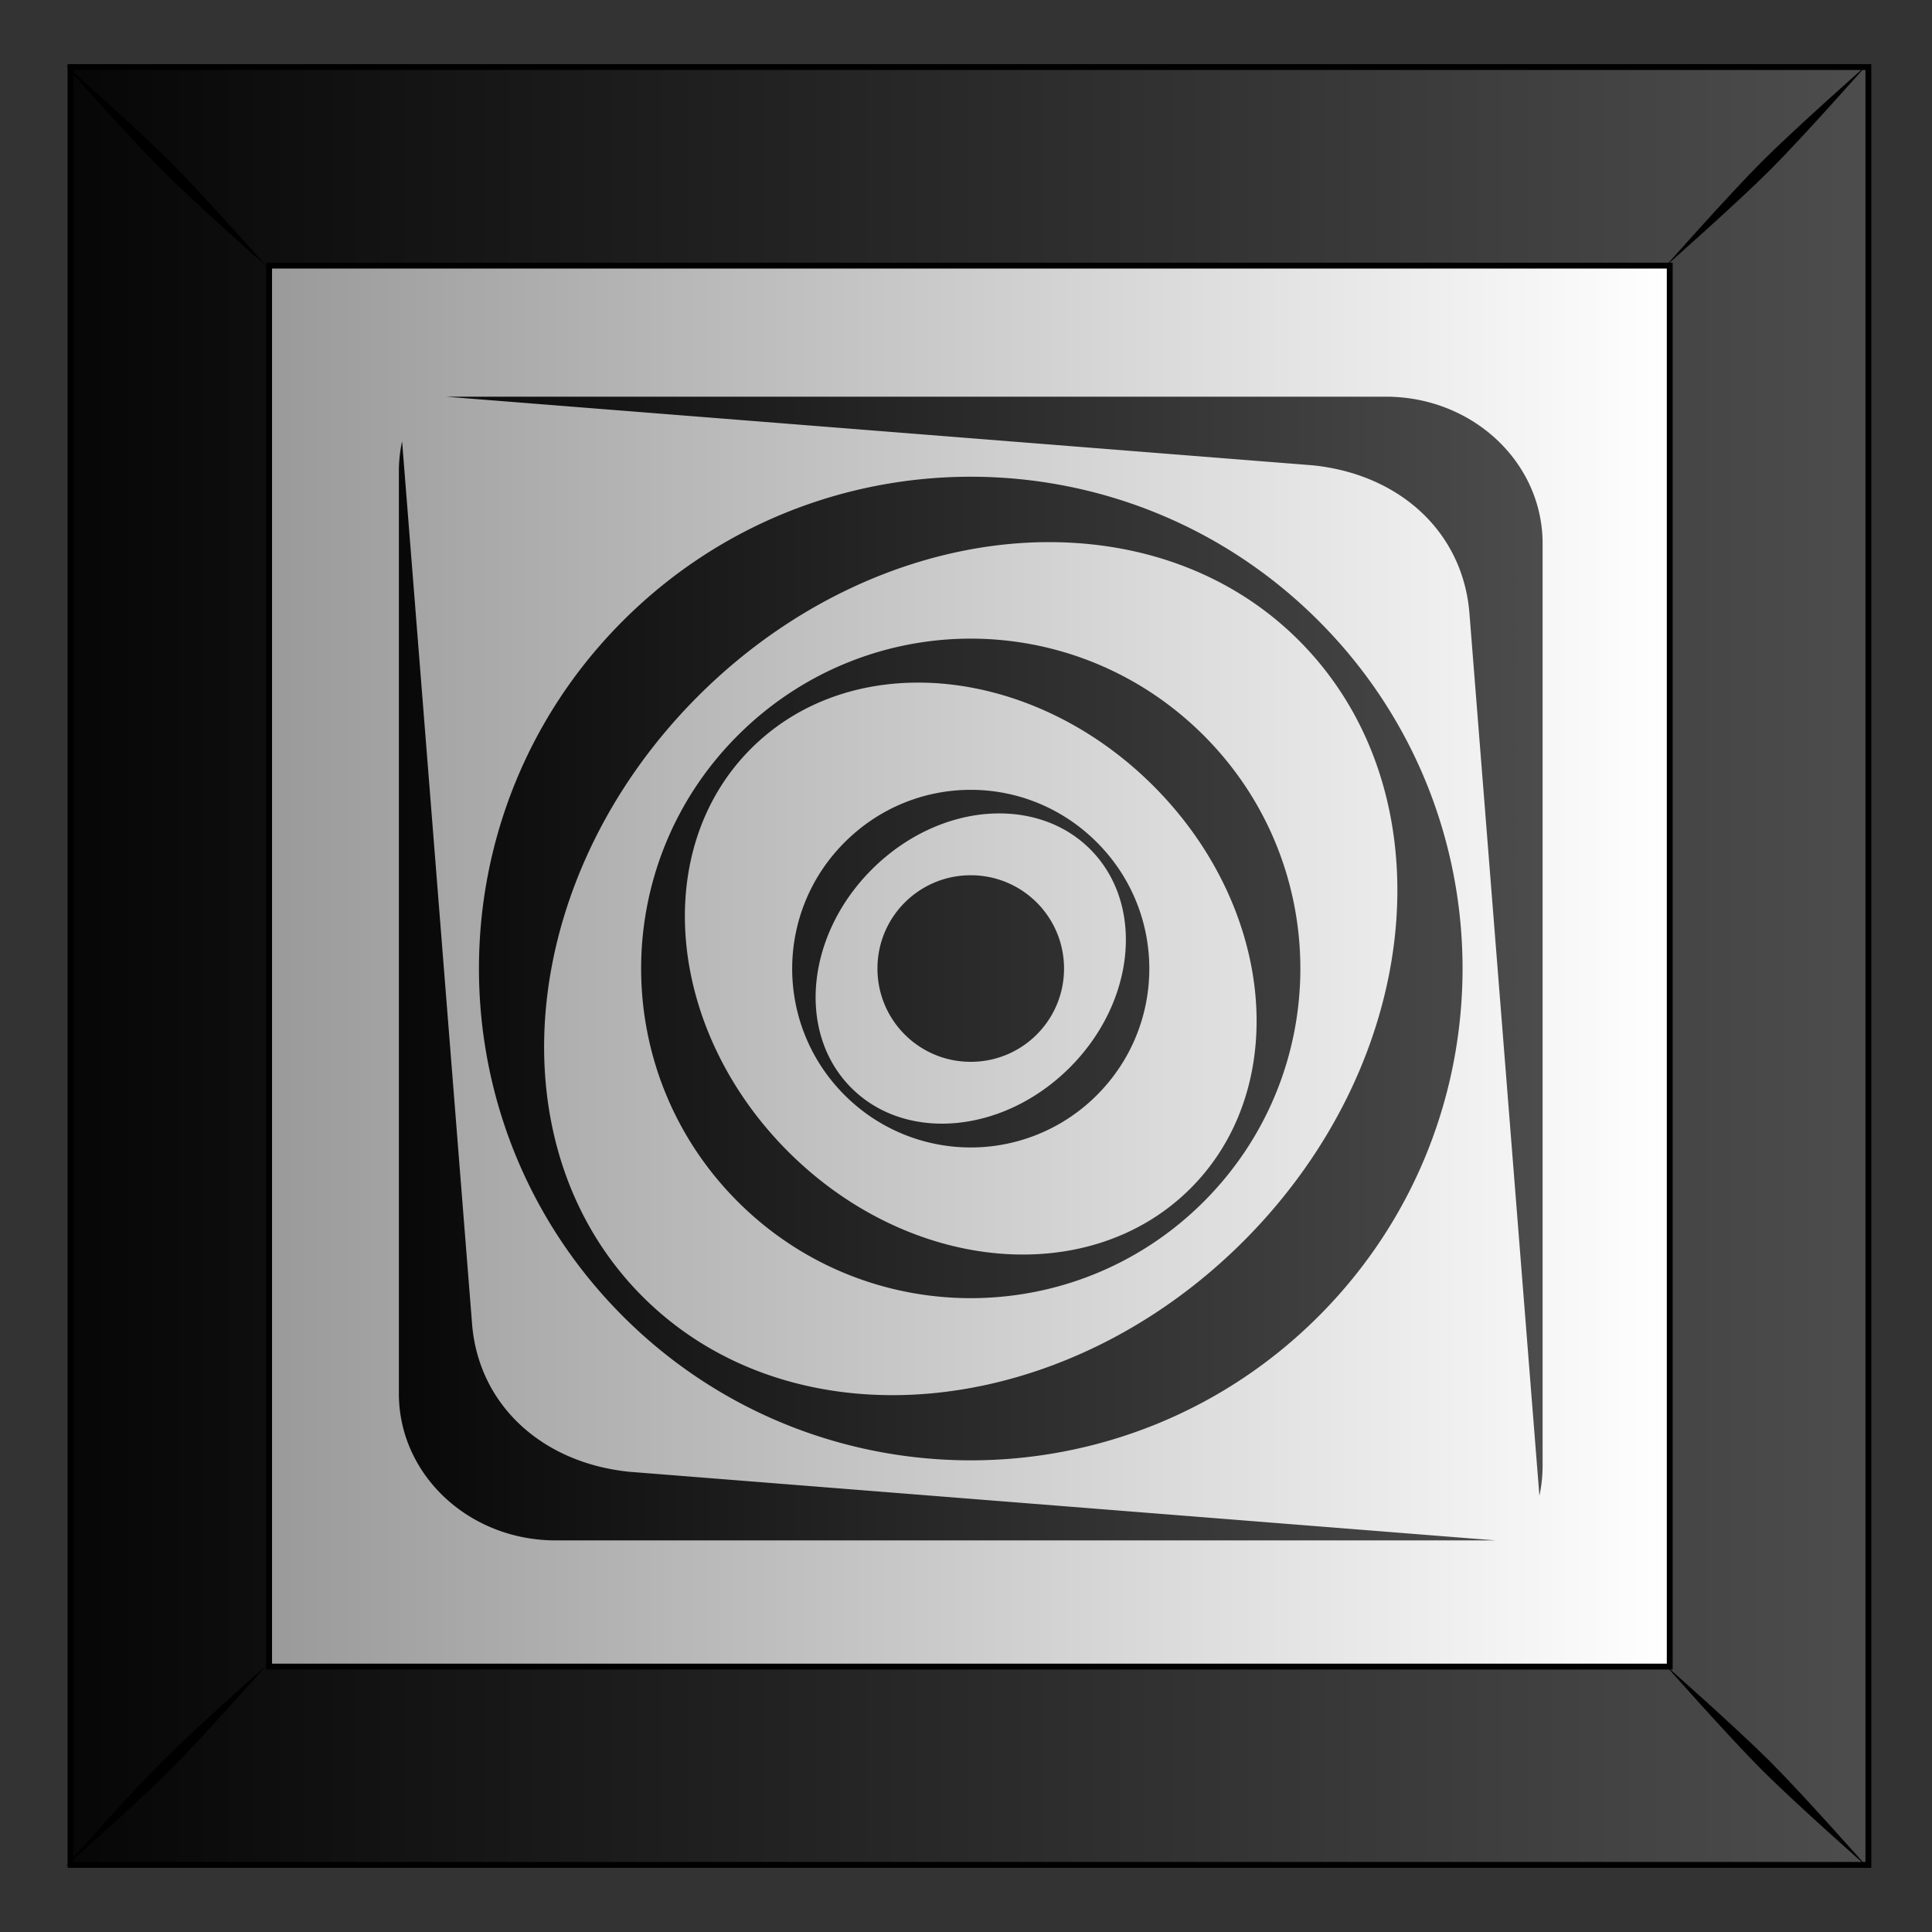
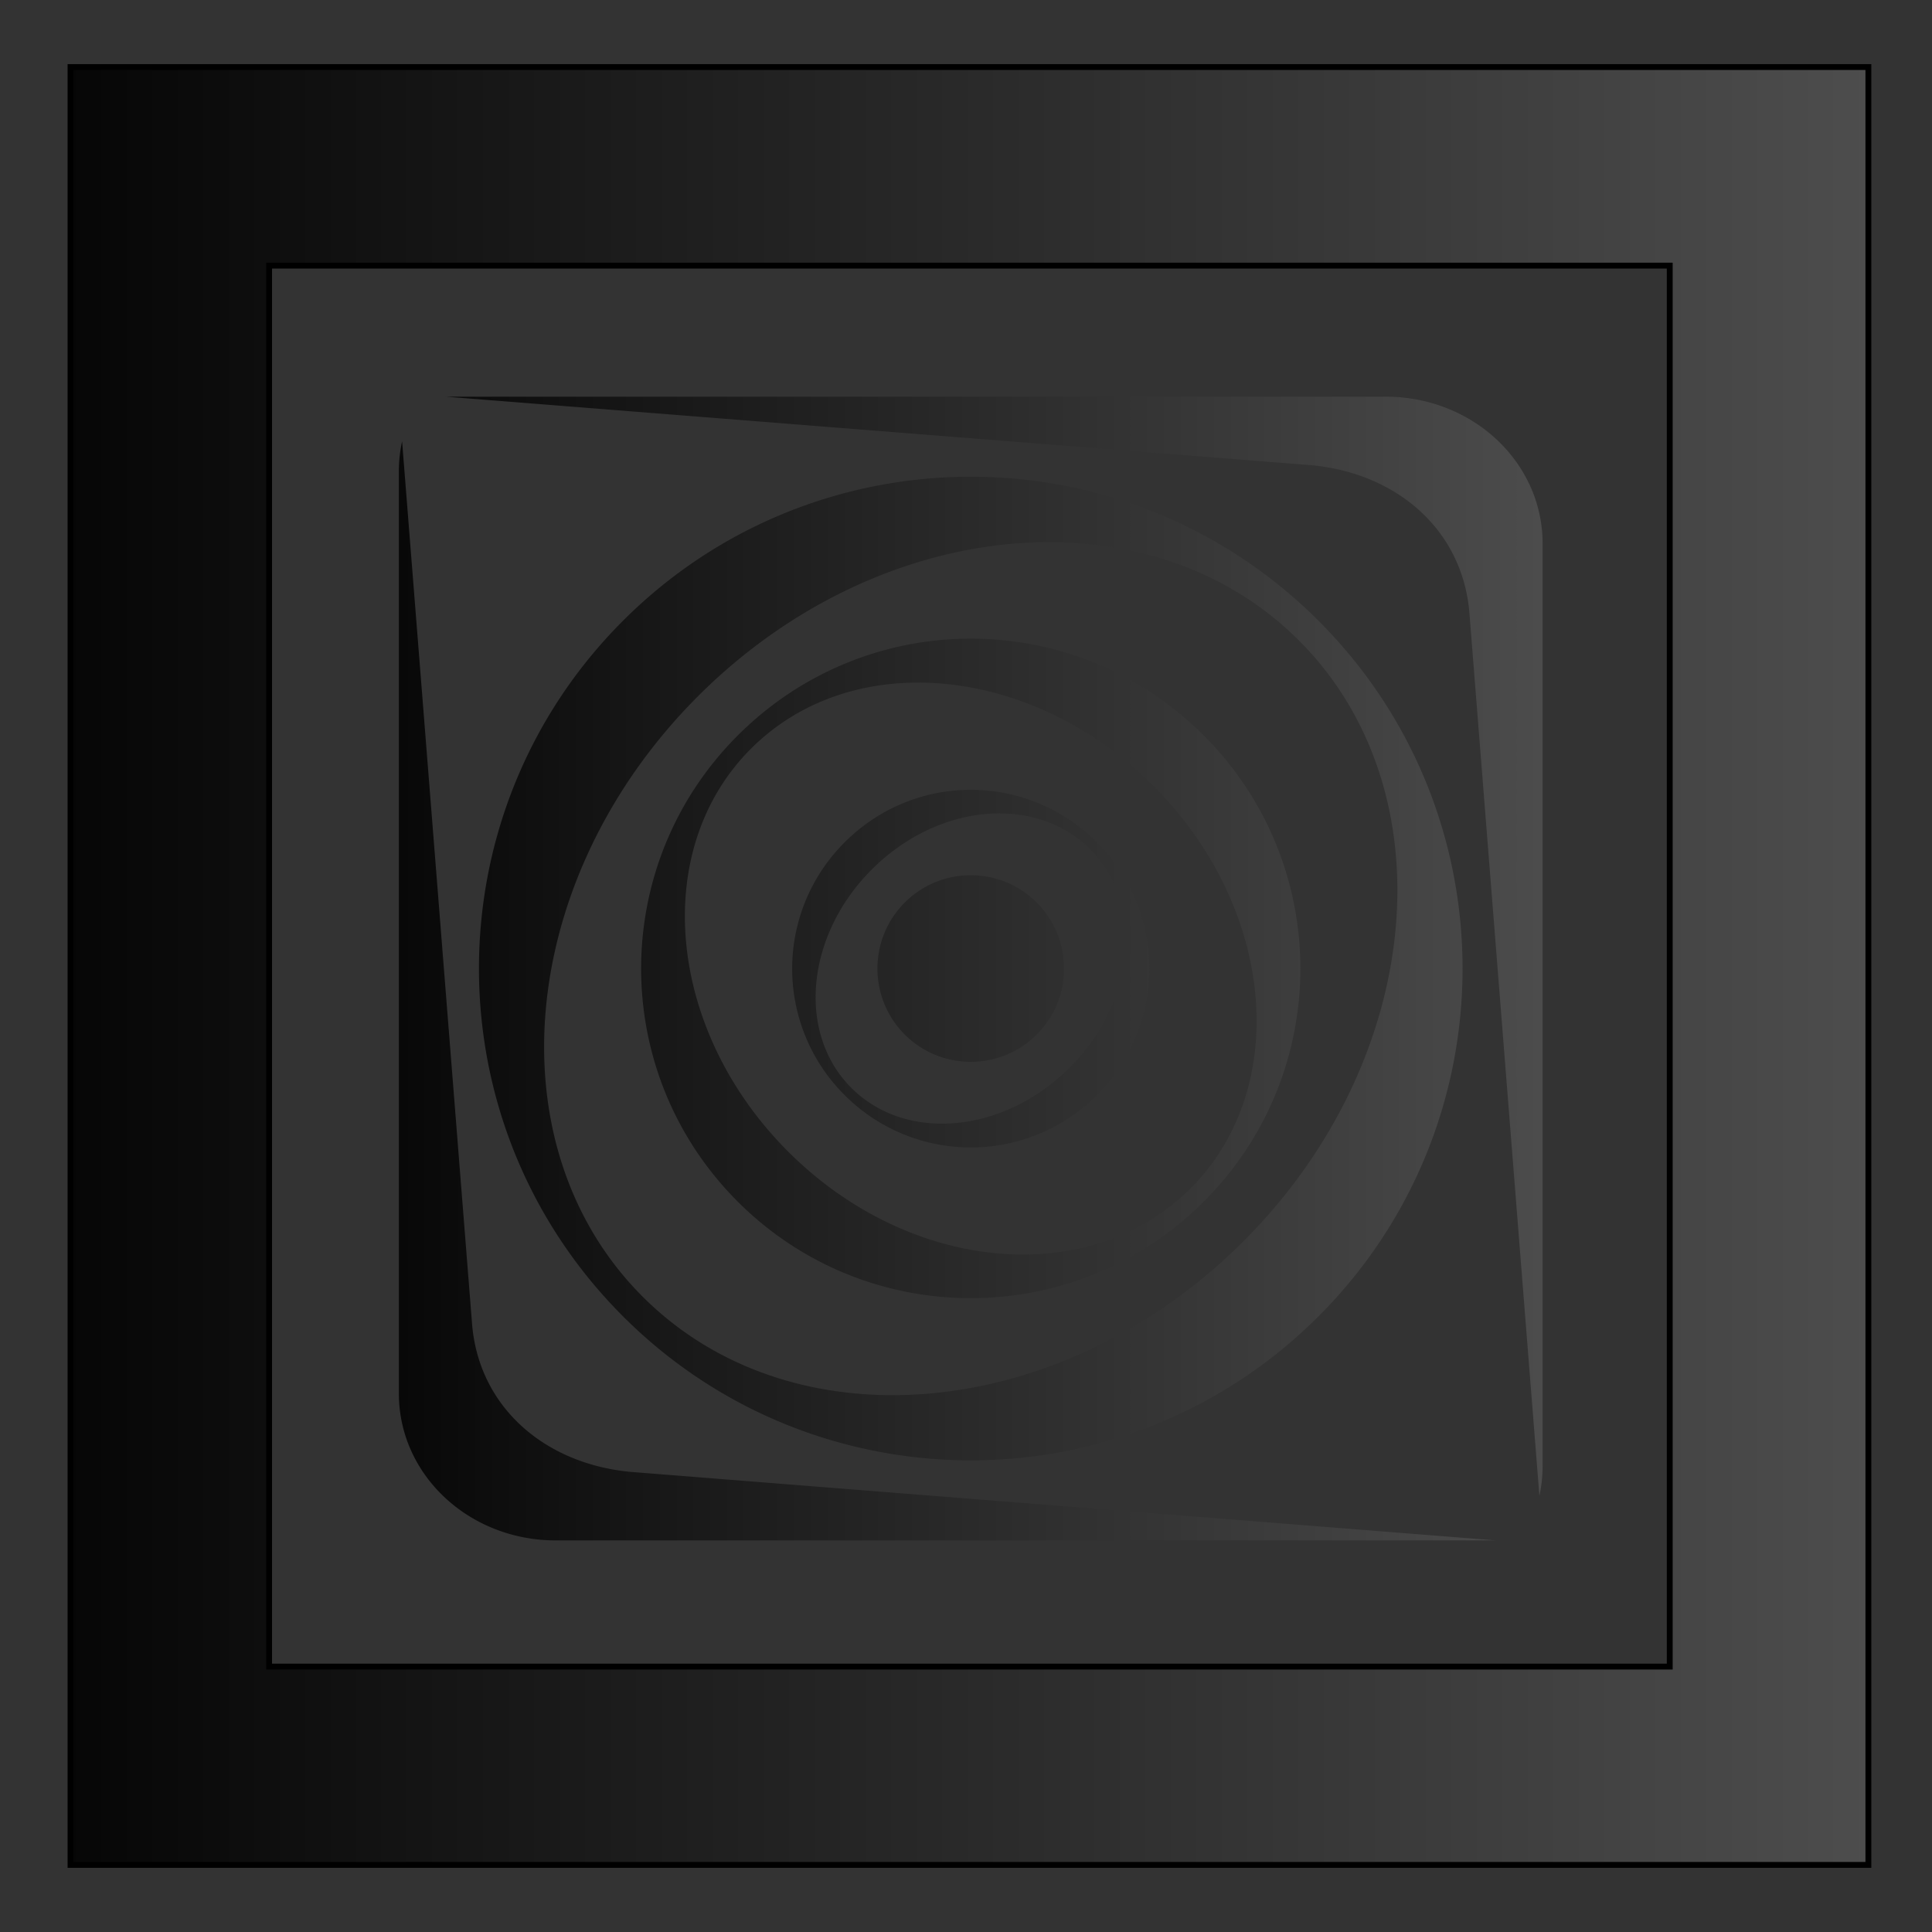
<svg xmlns="http://www.w3.org/2000/svg" xmlns:xlink="http://www.w3.org/1999/xlink" viewBox="0 0 300 300">
  <rect x="0" y="0" width="300" height="300" fill="#333333" stroke="none" />
  <defs>
    <linearGradient id="a">
      <stop offset="0" />
      <stop stop-color="#4d4d4d" offset="1" />
    </linearGradient>
    <linearGradient id="b" y2="102.69" gradientUnits="userSpaceOnUse" x2="331.26" gradientTransform="translate(945.34 -.014)" y1="102.69" x1="454.85">
      <stop stop-color="#fff" offset="0" />
      <stop stop-color="#999" offset="1" />
    </linearGradient>
    <linearGradient id="c" y2="53.345" xlink:href="#a" gradientUnits="userSpaceOnUse" x2="472.53" gradientTransform="translate(945.34 -.014)" y1="53.345" x1="301.03" />
    <linearGradient id="d" y2="844" xlink:href="#a" gradientUnits="userSpaceOnUse" x2="1562" y1="844" x1="1448.9" />
  </defs>
-   <path fill="url(#b)" d="M1260.4-25.259h157.18v157.18H1260.4z" transform="translate(-2227.518 55.276) scale(1.776)" />
  <path d="M1260.4-25.262v157.19h157.19v-157.19H1260.4zM1277.762-7.9h122.46v122.49h-122.46V-7.9z" stroke="#000" stroke-width=".513" fill="url(#c)" transform="translate(-2227.518 55.276) scale(1.776)" />
-   <path d="M10.145 10.118s9.714 11.003 14.948 16.237c5.233 5.233 16.277 14.988 16.277 14.988s-9.755-11.044-14.988-16.277-16.237-14.948-16.237-14.948zm14.948 263.466c-5.234 5.234-14.948 16.237-14.948 16.237s11.004-9.714 16.237-14.948c5.233-5.233 14.988-16.277 14.988-16.277s-11.044 9.755-16.277 14.988zM273.609 25.067c-5.233 5.234-14.988 16.278-14.988 16.278s11.044-9.755 16.278-14.988c5.233-5.234 14.947-16.237 14.947-16.237s-11.003 9.714-16.237 14.947zm-14.988 233.514s9.755 11.044 14.988 16.278c5.234 5.233 16.237 14.947 16.237 14.947s-9.714-11.003-14.947-16.237c-5.234-5.233-16.278-14.988-16.278-14.988z" />
  <path d="M1464.7 777.19l75.781 6c7.555.76 13.107 5.758 13.719 12.844l6.125 77.25c.192-.857.281-1.775.281-2.687v-80.562c0-7.11-6.12-12.844-13.719-12.844H1464.7zm-3.812 3.906a12.418 12.418 0 00-.282 2.688v80.562c0 7.108 6.12 12.844 13.72 12.844h82.187l-75.75-6c-7.555-.761-13.139-5.758-13.75-12.844l-6.125-77.25zm49.719 3.094c-11.007 0-22.011 4.198-30.406 12.594-16.791 16.791-16.791 44.021 0 60.812s44.022 16.791 60.813 0 16.79-44.021 0-60.812c-8.396-8.396-19.4-12.594-30.406-12.594zm6.968 5.719c8.21.028 15.96 2.834 21.72 8.594 13.165 13.166 10.993 36.694-4.845 52.53-15.837 15.838-39.365 18.01-52.53 4.844s-10.995-36.663 4.843-52.5c8.909-8.908 20.257-13.505 30.812-13.469zm-6.968 8.437c-7.38 0-14.746 2.84-20.375 8.47-11.258 11.257-11.258 29.491 0 40.75s29.492 11.257 40.75 0 11.258-29.493 0-40.75c-5.63-5.63-12.995-8.47-20.375-8.47zm-4.688 3.844c7.078-.024 14.683 3.058 20.656 9.031 10.62 10.62 12.078 26.36 3.25 35.188-8.828 8.828-24.569 7.4-35.187-3.218-10.619-10.62-12.078-26.391-3.25-35.22 3.862-3.862 9.027-5.762 14.531-5.78zm4.688 9.375c-4.004 0-7.978 1.54-11.031 4.594-6.108 6.107-6.108 15.986 0 22.094a15.574 15.574 0 0022.063 0c6.107-6.107 6.107-15.986 0-22.094-3.054-3.054-7.028-4.594-11.031-4.594zm2.53 2.063c2.987.01 5.812 1.03 7.907 3.125 4.789 4.788 3.98 13.333-1.781 19.094-5.76 5.76-14.305 6.57-19.094 1.78-4.789-4.788-3.98-13.332 1.781-19.093 3.24-3.24 7.348-4.92 11.188-4.906zm-2.53 5.406c-4.512 0-8.157 3.644-8.157 8.156s3.645 8.156 8.157 8.156 8.156-3.644 8.156-8.156-3.645-8.156-8.156-8.156z" fill="url(#d)" transform="translate(-2532.1 -1318.695) scale(1.776)" />
</svg>